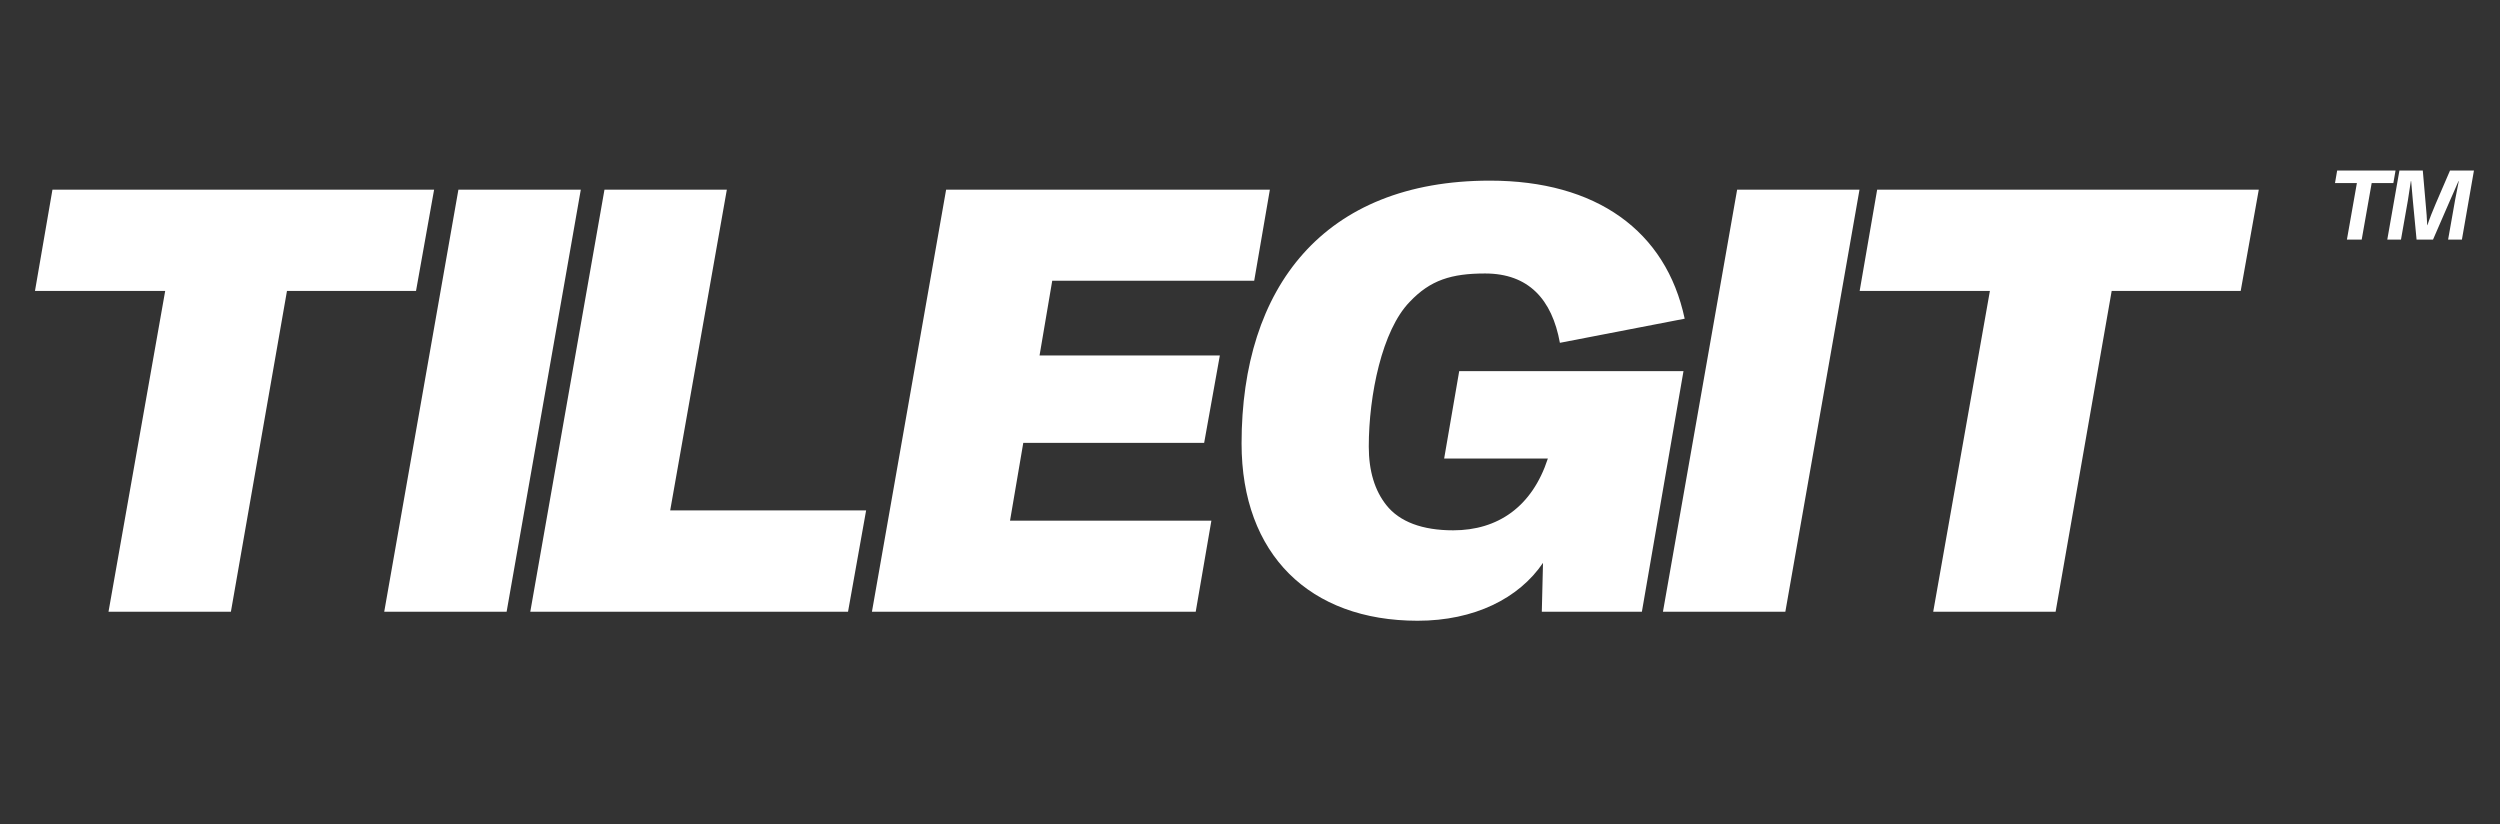
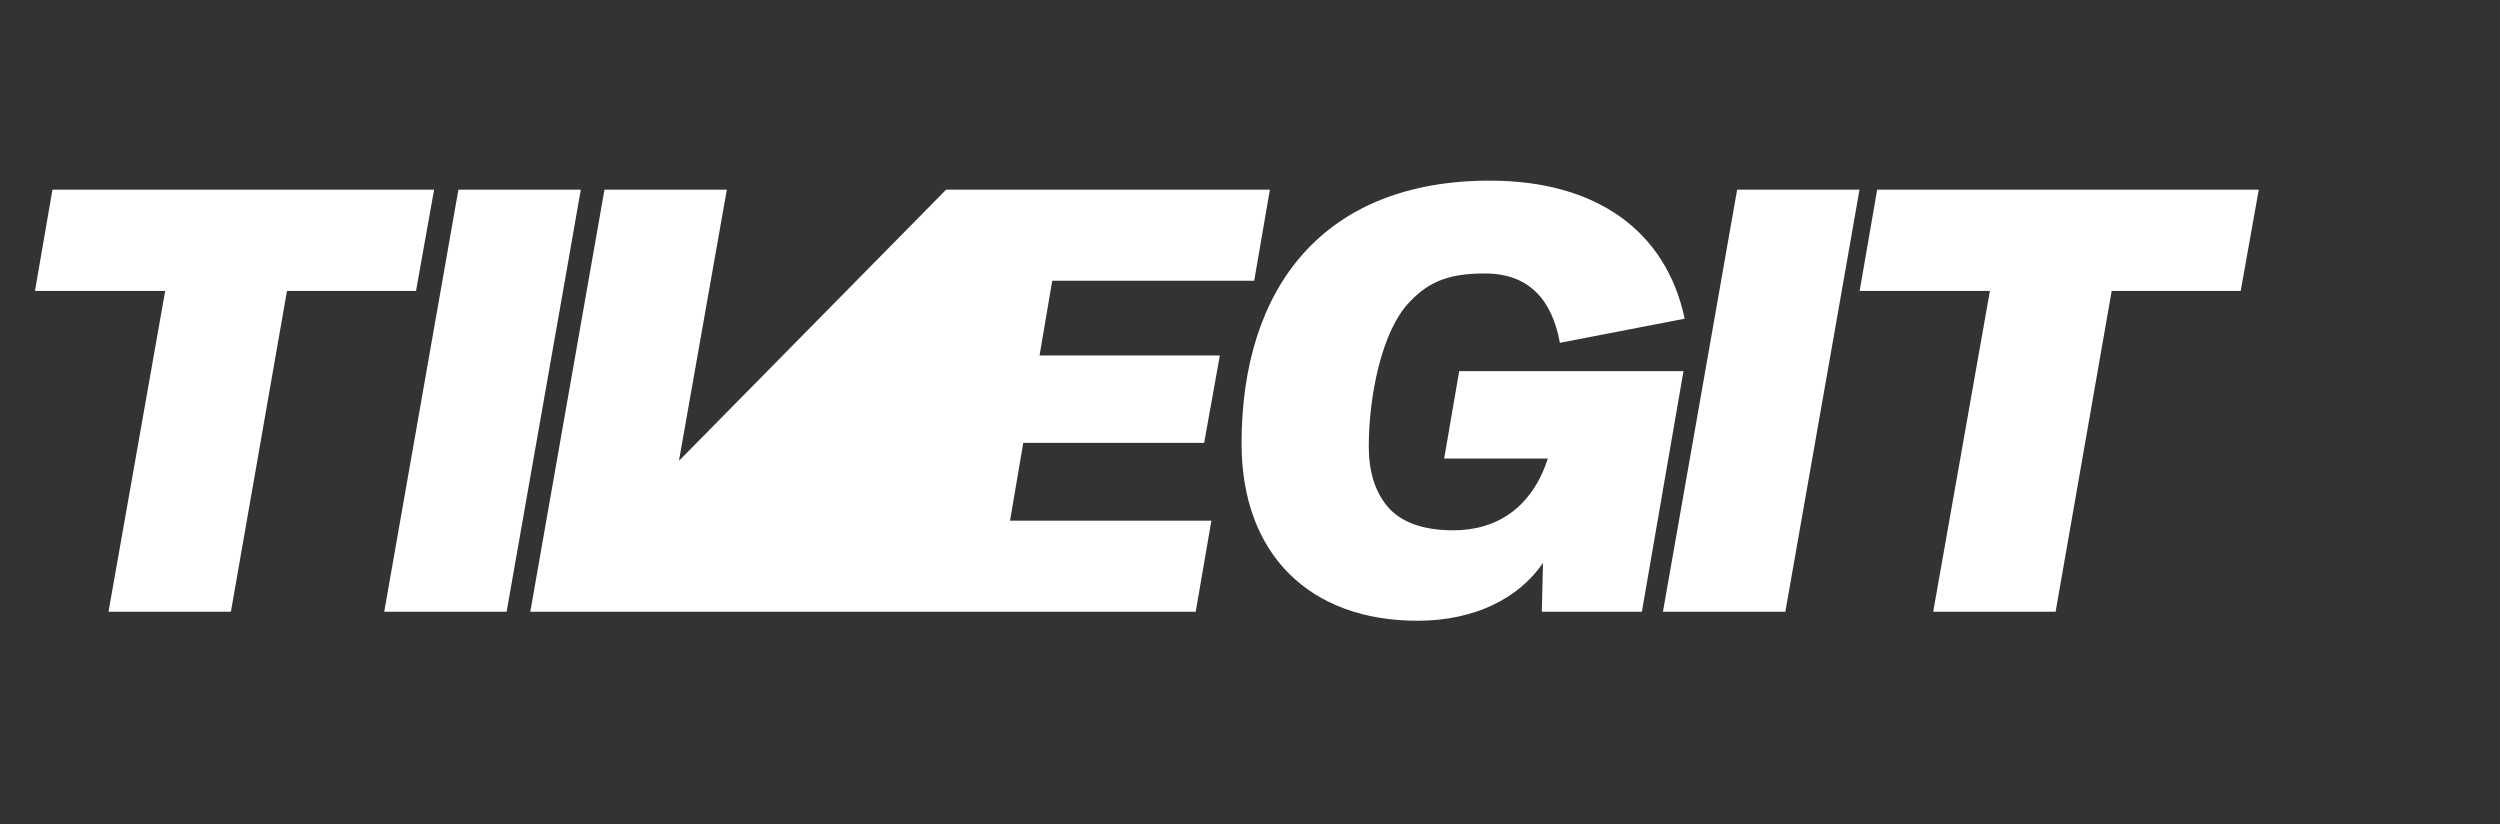
<svg xmlns="http://www.w3.org/2000/svg" width="94" height="31" viewBox="0 0 94 31" fill="none">
  <rect x="0" y="0" width="94" height="31" fill="#333333" stroke="none" />
-   <path d="M88.244 9.008L88.619 6.884H87.796L87.877 6.413H90.072L89.99 6.884H89.175L88.8 9.008H88.244ZM89.762 9.008L90.218 6.413H91.097L91.204 7.644C91.234 7.962 91.256 8.244 91.263 8.467H91.271C91.341 8.244 91.475 7.911 91.582 7.662L92.12 6.413H93.02L92.568 9.008H92.049L92.312 7.518C92.331 7.417 92.401 7.043 92.45 6.81H92.439C92.309 7.117 92.153 7.462 92.097 7.592L91.482 9.008H90.863L90.726 7.573C90.715 7.447 90.685 7.069 90.659 6.81H90.648C90.611 7.043 90.555 7.432 90.537 7.532L90.277 9.008H89.762Z" fill="white" />
-   <path d="M4.08 23L6.211 10.94H1.315L1.972 7.132H16.322L15.642 10.94H10.79L8.682 23H4.08ZM14.447 23L17.236 7.132H21.838L21.226 10.623L19.049 23H14.447ZM19.939 23L22.728 7.132H27.329L25.199 19.192H32.566L31.886 23H19.939ZM32.785 23L35.574 7.132H47.747L47.158 10.555H39.564L39.087 13.366H45.866L45.276 16.653H38.475L37.977 19.577H45.548L44.959 23H32.785ZM53.302 23.34C49.244 23.34 46.683 20.846 46.683 16.675C46.683 10.804 49.766 6.792 56.022 6.792C60.012 6.792 62.642 8.673 63.344 11.983L58.652 12.89C58.357 11.257 57.473 10.283 55.841 10.283C54.572 10.283 53.778 10.532 53.007 11.348C51.965 12.414 51.466 14.862 51.466 16.789C51.466 17.718 51.693 18.444 52.123 18.988C52.622 19.622 53.483 19.94 54.64 19.94C56.317 19.94 57.609 19.056 58.199 17.242H54.3L54.866 13.955H63.299L61.735 23H57.972L58.017 21.164C57.111 22.501 55.433 23.34 53.302 23.34ZM62.527 23L65.316 7.132H69.917L69.305 10.623L67.129 23H62.527ZM72.689 23L74.82 10.94H69.923L70.581 7.132H84.93L84.25 10.94H79.399L77.291 23H72.689Z" fill="white" />
+   <path d="M4.08 23L6.211 10.94H1.315L1.972 7.132H16.322L15.642 10.94H10.79L8.682 23H4.08ZM14.447 23L17.236 7.132H21.838L21.226 10.623L19.049 23H14.447ZM19.939 23L22.728 7.132H27.329L25.199 19.192H32.566L31.886 23H19.939ZL35.574 7.132H47.747L47.158 10.555H39.564L39.087 13.366H45.866L45.276 16.653H38.475L37.977 19.577H45.548L44.959 23H32.785ZM53.302 23.34C49.244 23.34 46.683 20.846 46.683 16.675C46.683 10.804 49.766 6.792 56.022 6.792C60.012 6.792 62.642 8.673 63.344 11.983L58.652 12.89C58.357 11.257 57.473 10.283 55.841 10.283C54.572 10.283 53.778 10.532 53.007 11.348C51.965 12.414 51.466 14.862 51.466 16.789C51.466 17.718 51.693 18.444 52.123 18.988C52.622 19.622 53.483 19.94 54.64 19.94C56.317 19.94 57.609 19.056 58.199 17.242H54.3L54.866 13.955H63.299L61.735 23H57.972L58.017 21.164C57.111 22.501 55.433 23.34 53.302 23.34ZM62.527 23L65.316 7.132H69.917L69.305 10.623L67.129 23H62.527ZM72.689 23L74.82 10.94H69.923L70.581 7.132H84.93L84.25 10.94H79.399L77.291 23H72.689Z" fill="white" />
</svg>